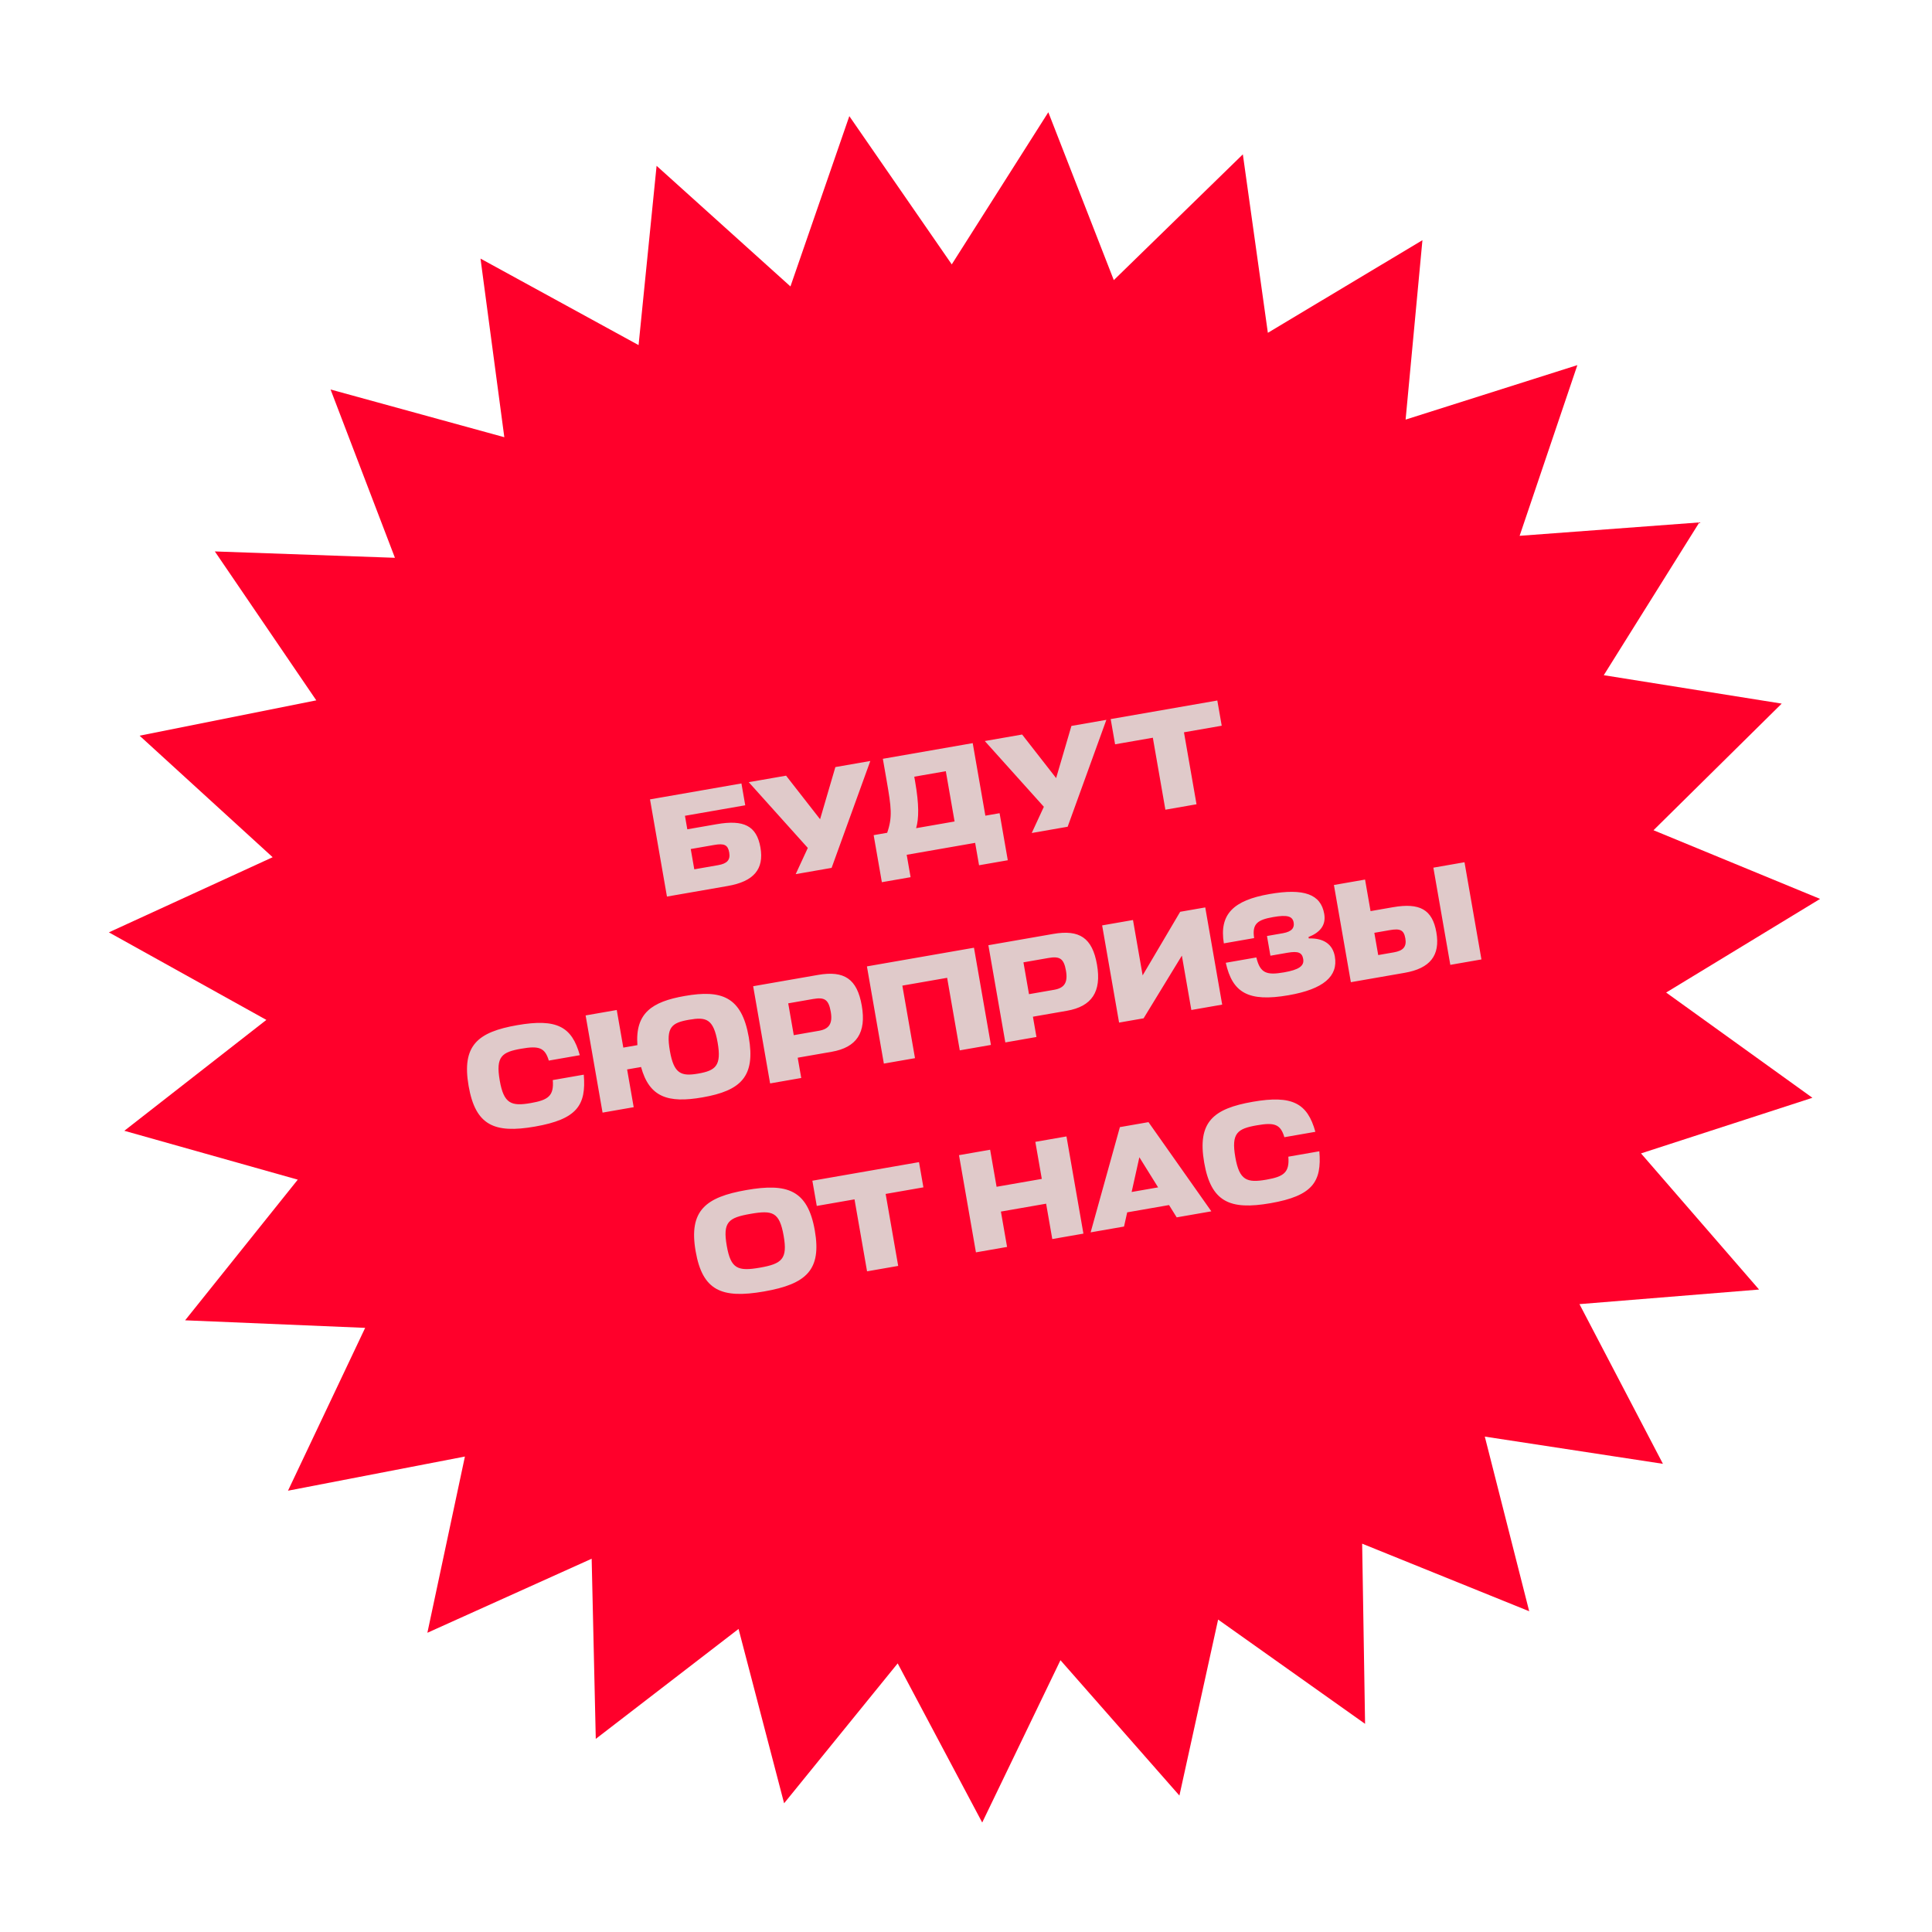
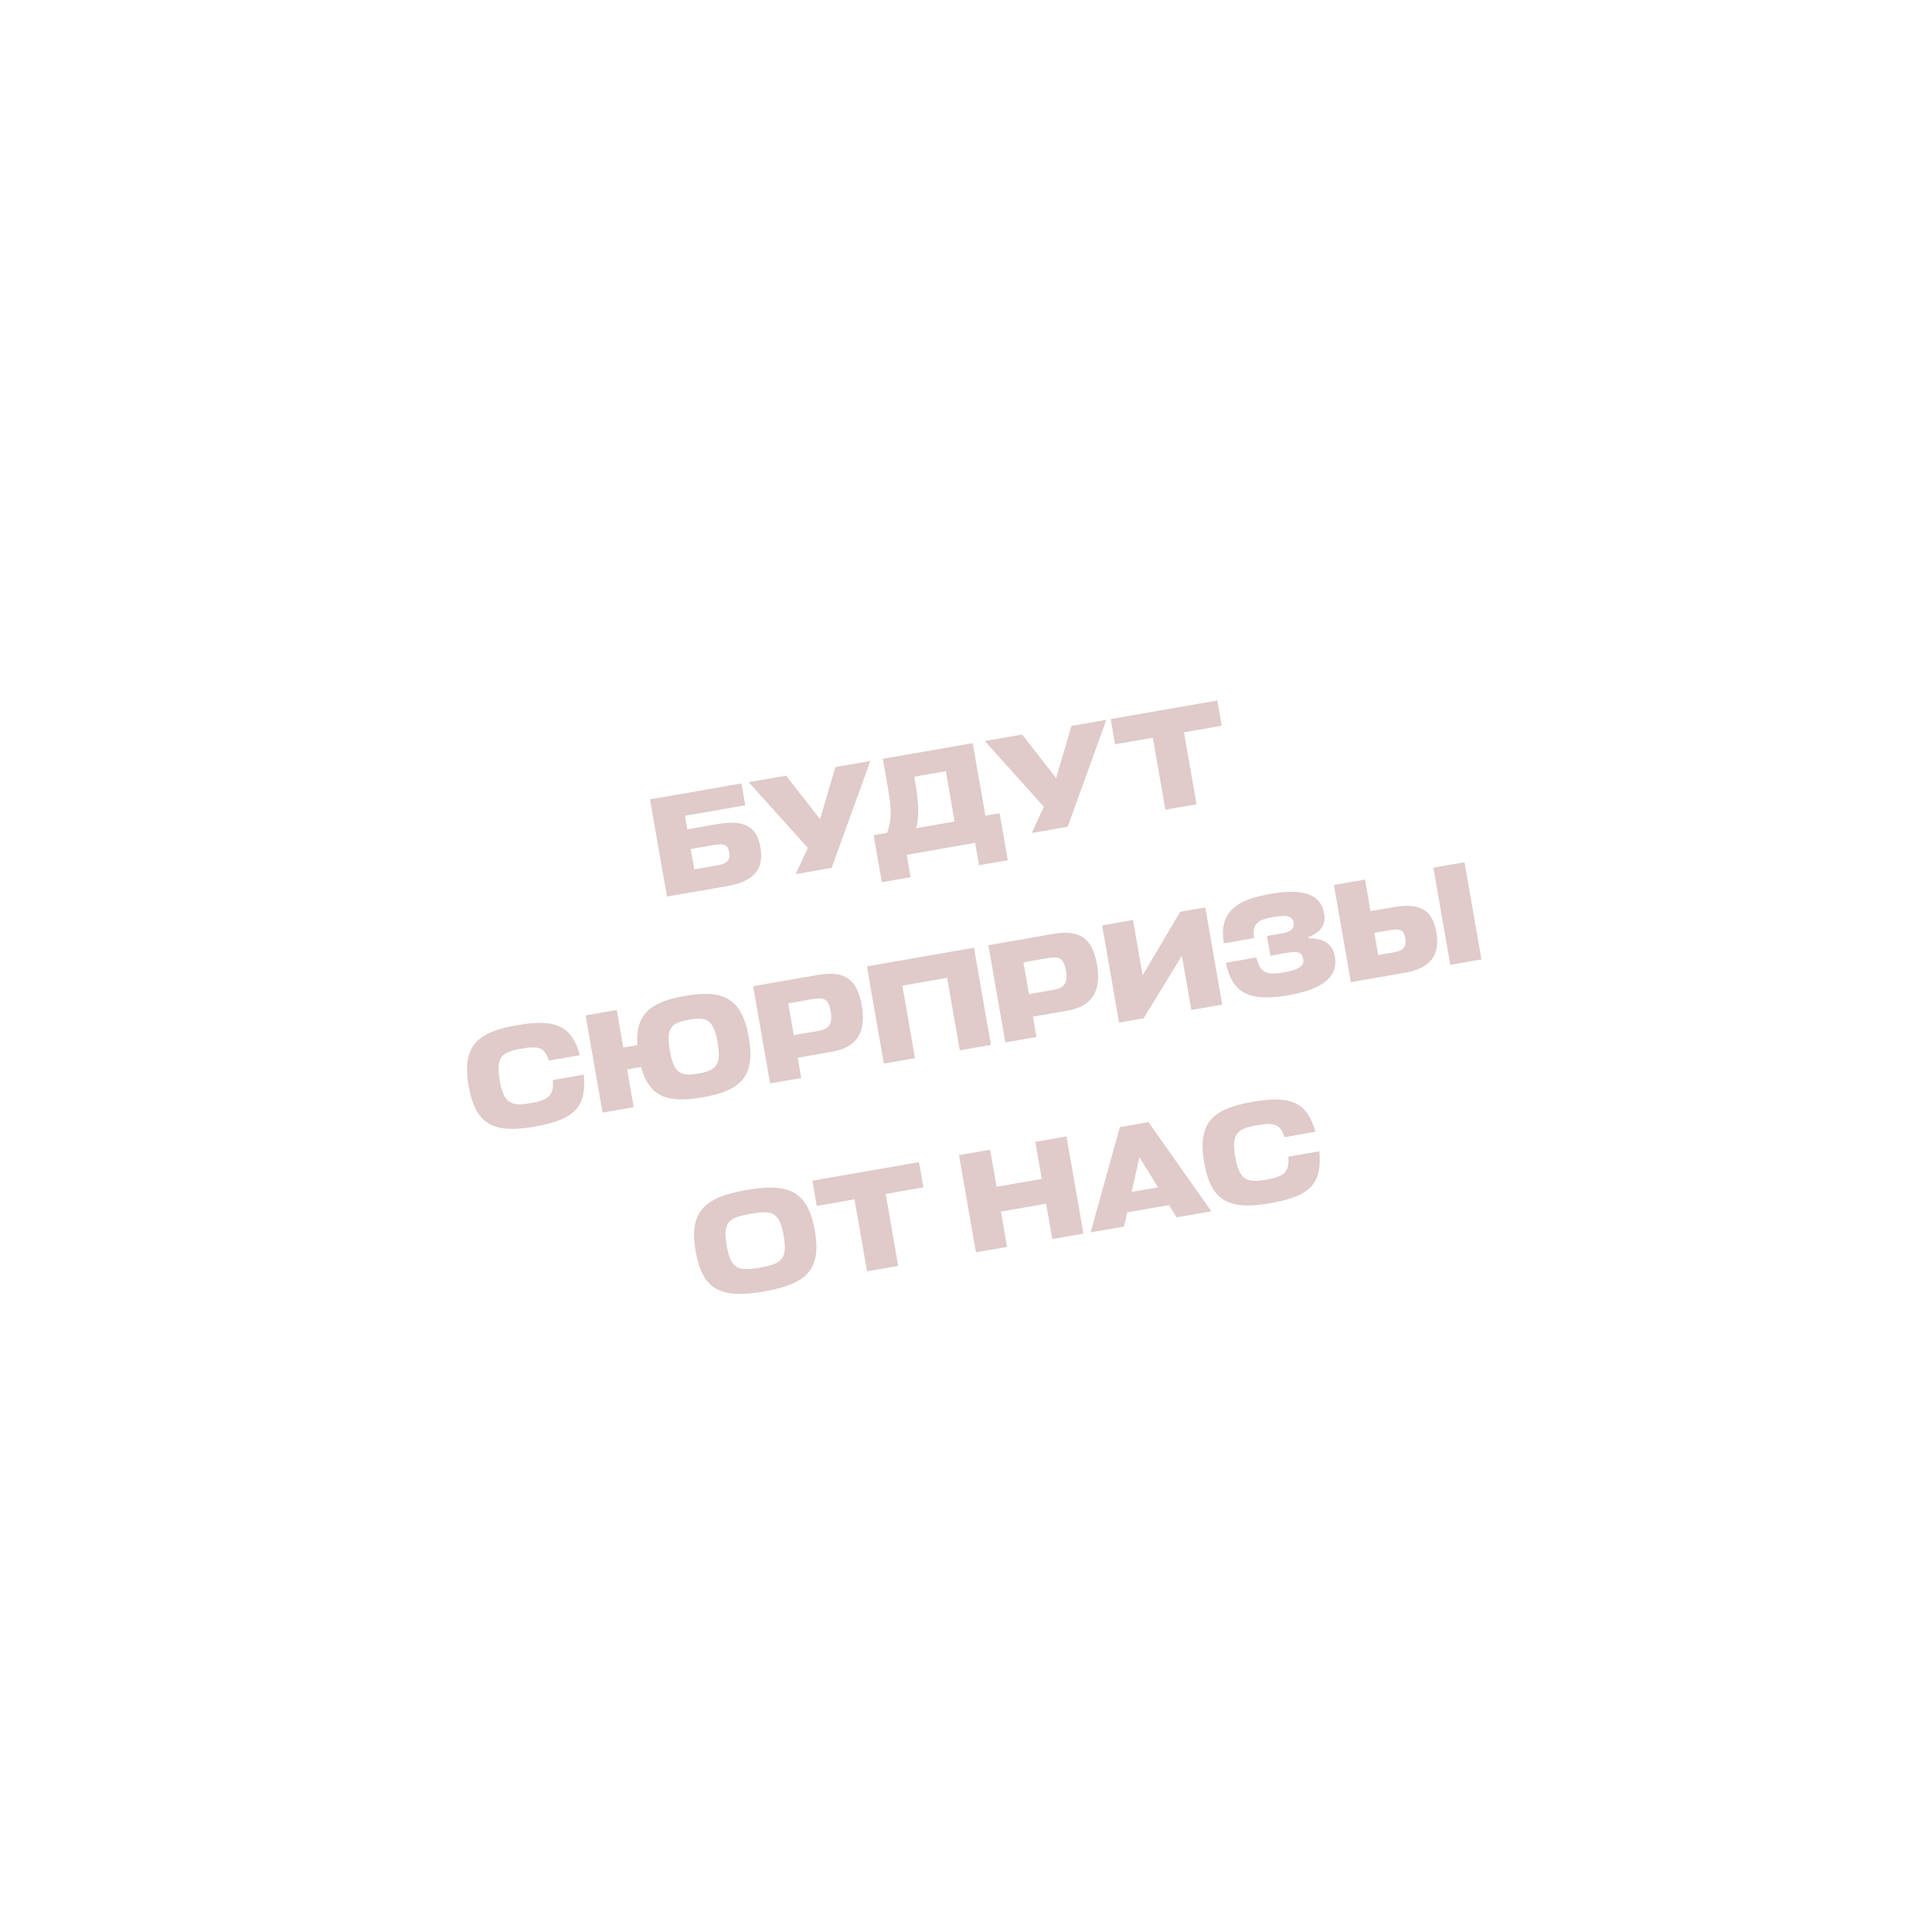
<svg xmlns="http://www.w3.org/2000/svg" width="383" height="383" viewBox="0 0 383 383" fill="none">
-   <path d="M168.37 23.023L188.677 52.411L207.819 22.252L220.801 55.531L246.383 30.599L251.34 65.975L281.983 47.615L278.648 83.181L312.698 72.382L301.251 106.22L336.874 103.565L317.932 133.851L353.207 139.483L327.791 164.584L360.817 178.199L330.297 196.762L359.293 217.626L325.315 228.651L348.717 255.64L313.113 258.531L329.66 290.189L294.348 284.792L303.149 319.413L270.034 306.018L270.613 341.735L241.48 321.064L233.807 355.952L210.225 329.12L194.713 361.297L177.956 329.75L155.441 357.483L146.411 322.922L118.107 344.715L117.29 309.003L84.724 323.682L92.165 288.744L57.092 295.516L72.389 263.236L36.699 261.738L59.029 233.855L24.646 224.167L52.804 202.186L21.583 184.829L54.051 169.934L27.674 145.845L62.702 138.839L42.591 109.316L78.29 110.577L65.53 77.213L99.976 86.673L95.255 51.264L126.591 68.413L130.162 32.871L156.698 56.784L168.37 23.023Z" fill="#FF002B" />
-   <path d="M150.748 168.005C151.502 172.333 149.39 174.744 144.28 175.635L132.217 177.737L128.859 158.47L146.981 155.311L147.736 159.64L135.784 161.723L136.252 164.403L142.088 163.386C147.449 162.452 149.998 163.705 150.748 168.005ZM141.596 167.5L136.933 168.313L137.634 172.334L142.353 171.511C144.084 171.209 144.83 170.533 144.562 168.997C144.299 167.489 143.579 167.154 141.596 167.5ZM164.859 172.048L157.738 173.289L160.141 168.094L148.432 155.059L155.832 153.769L162.574 162.405L165.605 152.065L172.53 150.858L164.859 172.048ZM198.158 161.209L199.784 170.535L194.088 171.528L193.314 167.088L179.743 169.454L180.517 173.894L174.82 174.886L173.195 165.56L175.875 165.093C176.948 162 176.696 160.059 175.766 154.725L175.016 150.425L192.832 147.32L195.338 161.7L198.158 161.209ZM181.42 154.977C182.209 159.5 182.168 162.241 181.614 164.179L189.237 162.85L187.5 152.881L181.245 153.972L181.42 154.977ZM211.652 163.892L204.532 165.133L206.935 159.938L195.226 146.902L202.626 145.613L209.367 154.249L212.399 143.909L219.324 142.702L211.652 163.892ZM241.322 138.868L242.194 143.866L234.71 145.171L237.197 159.439L231.026 160.515L228.539 146.246L221.055 147.551L220.184 142.552L241.322 138.868ZM109.584 214.114L115.727 213.043C116.233 219.084 114.418 221.874 106.041 223.334C97.971 224.741 94.259 223.086 92.901 215.296C91.49 207.198 94.746 204.587 102.537 203.229C110.383 201.862 113.378 203.527 114.939 209.181L108.796 210.252C108.026 207.653 106.812 207.289 103.35 207.893C99.496 208.564 98.235 209.417 99.072 214.22C99.875 218.827 101.375 219.343 105.228 218.671C108.691 218.068 109.84 217.234 109.584 214.114ZM139.267 217.543C132.398 218.741 128.73 217.51 127.083 211.524L124.319 212.006L125.623 219.49L119.452 220.565L116.094 201.298L122.265 200.222L123.564 207.678L126.357 207.191C125.909 200.825 129.228 198.577 135.763 197.438C142.995 196.178 147.026 197.518 148.438 205.616C149.796 213.406 146.89 216.215 139.267 217.543ZM136.585 202.157C133.178 202.751 131.973 203.594 132.8 208.341C133.594 212.893 135.038 213.418 138.444 212.824C141.879 212.225 143.06 211.243 142.267 206.691C141.439 201.944 139.992 201.564 136.585 202.157ZM170.837 199.352C171.776 204.741 169.808 207.645 164.865 208.507L158.136 209.68L158.837 213.701L152.666 214.776L149.307 195.509L162.152 193.27C167.374 192.36 169.912 194.047 170.837 199.352ZM161.2 198.04L156.257 198.901L157.357 205.212L162.355 204.341C164.31 204 165.109 202.969 164.69 200.567C164.267 198.138 163.461 197.645 161.2 198.04ZM193.081 187.879L196.439 207.147L190.268 208.222L187.761 193.842L178.882 195.389L181.388 209.77L175.217 210.846L171.859 191.578L193.081 187.879ZM217.467 191.225C218.406 196.614 216.438 199.518 211.496 200.379L204.766 201.552L205.467 205.573L199.296 206.649L195.938 187.381L208.782 185.143C214.004 184.232 216.542 185.919 217.467 191.225ZM207.83 189.912L202.887 190.774L203.987 197.084L208.986 196.213C210.94 195.872 211.739 194.841 211.32 192.44C210.897 190.011 210.092 189.518 207.83 189.912ZM224.604 182.385L226.517 193.359L233.959 180.754L238.929 179.888L242.287 199.155L236.172 200.221L234.293 189.443L226.706 201.871L221.847 202.718L218.489 183.451L224.604 182.385ZM264.621 189.623C265.307 193.56 262.325 196.094 255.456 197.292C247.442 198.688 244.32 196.787 242.999 190.86L249.058 189.804C249.814 192.981 251.144 193.353 254.551 192.76C257.455 192.253 258.591 191.509 258.348 190.112C258.134 188.884 257.432 188.488 255.226 188.873L251.847 189.462L251.166 185.552L254.321 185.002C256.192 184.676 256.624 183.853 256.454 182.876C256.23 181.591 255.119 181.324 252.41 181.797C249.311 182.337 248.179 183.109 248.62 185.967L242.616 187.014C241.665 181.224 244.524 178.481 251.673 177.235C258.514 176.043 261.836 177.276 262.513 181.158C262.917 183.475 261.608 184.883 259.401 185.757L259.45 186.036C262.455 185.944 264.203 187.222 264.621 189.623ZM284.745 184.821C285.548 189.428 283.489 191.974 278.463 192.85L267.796 194.709L264.437 175.442L270.609 174.366L271.699 180.621L276.139 179.847C281.444 178.923 283.957 180.297 284.745 184.821ZM290.323 170.93L293.681 190.197L287.51 191.273L284.152 172.006L290.323 170.93ZM275.492 184.391L272.448 184.921L273.217 189.333L276.317 188.793C278.132 188.477 278.89 187.712 278.598 186.036C278.306 184.361 277.586 184.026 275.492 184.391ZM151.464 256.02C143.031 257.49 139.263 255.845 137.905 248.054C136.494 239.957 139.918 237.317 147.96 235.915C156.03 234.509 160.117 235.839 161.529 243.937C162.886 251.728 159.897 254.55 151.464 256.02ZM150.642 251.301C155.026 250.537 156.151 249.564 155.357 245.013C154.53 240.266 153.166 239.87 148.782 240.634C144.398 241.399 143.249 242.232 144.076 246.979C144.87 251.53 146.258 252.065 150.642 251.301ZM182.183 230.382L183.054 235.38L175.57 236.685L178.057 250.954L171.886 252.029L169.399 237.76L161.916 239.065L161.044 234.066L182.183 230.382ZM196.283 227.924L197.563 235.268L206.527 233.706L205.247 226.362L211.418 225.286L214.776 244.554L208.605 245.629L207.383 238.62L198.42 240.183L199.642 247.191L193.47 248.267L190.112 229L196.283 227.924ZM216.207 244.304L222.007 223.441L227.676 222.453L240.137 240.133L233.268 241.33L231.749 238.891L223.456 240.336L222.825 243.151L216.207 244.304ZM225.868 229.414L224.335 236.299L229.584 235.384L225.868 229.414ZM255.402 229.301L261.545 228.23C262.052 234.271 260.236 237.061 251.859 238.522C243.789 239.928 240.077 238.273 238.719 230.483C237.308 222.385 240.564 219.775 248.355 218.417C256.201 217.049 259.196 218.714 260.757 224.369L254.614 225.439C253.844 222.84 252.63 222.476 249.168 223.08C245.314 223.752 244.053 224.604 244.89 229.407C245.693 234.015 247.193 234.53 251.046 233.858C254.509 233.255 255.658 232.422 255.402 229.301Z" fill="#E0CACA" />
+   <path d="M150.748 168.005C151.502 172.333 149.39 174.744 144.28 175.635L132.217 177.737L128.859 158.47L146.981 155.311L147.736 159.64L135.784 161.723L136.252 164.403L142.088 163.386C147.449 162.452 149.998 163.705 150.748 168.005ZM141.596 167.5L136.933 168.313L137.634 172.334L142.353 171.511C144.084 171.209 144.83 170.533 144.562 168.997C144.299 167.489 143.579 167.154 141.596 167.5ZM164.859 172.048L157.738 173.289L160.141 168.094L148.432 155.059L155.832 153.769L162.574 162.405L165.605 152.065L172.53 150.858L164.859 172.048ZM198.158 161.209L199.784 170.535L194.088 171.528L193.314 167.088L179.743 169.454L180.517 173.894L174.82 174.886L173.195 165.56L175.875 165.093C176.948 162 176.696 160.059 175.766 154.725L175.016 150.425L192.832 147.32L195.338 161.7L198.158 161.209ZM181.42 154.977C182.209 159.5 182.168 162.241 181.614 164.179L189.237 162.85L187.5 152.881L181.245 153.972L181.42 154.977ZM211.652 163.892L204.532 165.133L206.935 159.938L195.226 146.902L202.626 145.613L209.367 154.249L212.399 143.909L219.324 142.702L211.652 163.892ZM241.322 138.868L242.194 143.866L234.71 145.171L237.197 159.439L231.026 160.515L228.539 146.246L221.055 147.551L220.184 142.552L241.322 138.868ZM109.584 214.114L115.727 213.043C116.233 219.084 114.418 221.874 106.041 223.334C97.971 224.741 94.259 223.086 92.901 215.296C91.49 207.198 94.746 204.587 102.537 203.229C110.383 201.862 113.378 203.527 114.939 209.181L108.796 210.252C108.026 207.653 106.812 207.289 103.35 207.893C99.496 208.564 98.235 209.417 99.072 214.22C99.875 218.827 101.375 219.343 105.228 218.671C108.691 218.068 109.84 217.234 109.584 214.114ZM139.267 217.543C132.398 218.741 128.73 217.51 127.083 211.524L124.319 212.006L125.623 219.49L119.452 220.565L116.094 201.298L122.265 200.222L123.564 207.678L126.357 207.191C125.909 200.825 129.228 198.577 135.763 197.438C142.995 196.178 147.026 197.518 148.438 205.616C149.796 213.406 146.89 216.215 139.267 217.543ZM136.585 202.157C133.178 202.751 131.973 203.594 132.8 208.341C133.594 212.893 135.038 213.418 138.444 212.824C141.879 212.225 143.06 211.243 142.267 206.691C141.439 201.944 139.992 201.564 136.585 202.157ZM170.837 199.352C171.776 204.741 169.808 207.645 164.865 208.507L158.136 209.68L158.837 213.701L152.666 214.776L149.307 195.509L162.152 193.27C167.374 192.36 169.912 194.047 170.837 199.352ZM161.2 198.04L156.257 198.901L157.357 205.212L162.355 204.341C164.31 204 165.109 202.969 164.69 200.567C164.267 198.138 163.461 197.645 161.2 198.04ZM193.081 187.879L196.439 207.147L190.268 208.222L187.761 193.842L178.882 195.389L181.388 209.77L175.217 210.846L171.859 191.578L193.081 187.879ZM217.467 191.225C218.406 196.614 216.438 199.518 211.496 200.379L204.766 201.552L205.467 205.573L199.296 206.649L195.938 187.381L208.782 185.143C214.004 184.232 216.542 185.919 217.467 191.225ZM207.83 189.912L202.887 190.774L203.987 197.084L208.986 196.213C210.94 195.872 211.739 194.841 211.32 192.44C210.897 190.011 210.092 189.518 207.83 189.912ZM224.604 182.385L226.517 193.359L233.959 180.754L238.929 179.888L242.287 199.155L236.172 200.221L234.293 189.443L226.706 201.871L221.847 202.718L218.489 183.451L224.604 182.385ZM264.621 189.623C265.307 193.56 262.325 196.094 255.456 197.292C247.442 198.688 244.32 196.787 242.999 190.86L249.058 189.804C249.814 192.981 251.144 193.353 254.551 192.76C257.455 192.253 258.591 191.509 258.348 190.112C258.134 188.884 257.432 188.488 255.226 188.873L251.847 189.462L251.166 185.552L254.321 185.002C256.192 184.676 256.624 183.853 256.454 182.876C256.23 181.591 255.119 181.324 252.41 181.797C249.311 182.337 248.179 183.109 248.62 185.967L242.616 187.014C241.665 181.224 244.524 178.481 251.673 177.235C258.514 176.043 261.836 177.276 262.513 181.158C262.917 183.475 261.608 184.883 259.401 185.757L259.45 186.036C262.455 185.944 264.203 187.222 264.621 189.623ZM284.745 184.821C285.548 189.428 283.489 191.974 278.463 192.85L267.796 194.709L264.437 175.442L270.609 174.366L271.699 180.621L276.139 179.847C281.444 178.923 283.957 180.297 284.745 184.821ZM290.323 170.93L293.681 190.197L287.51 191.273L284.152 172.006L290.323 170.93ZM275.492 184.391L272.448 184.921L273.217 189.333L276.317 188.793C278.132 188.477 278.89 187.712 278.598 186.036C278.306 184.361 277.586 184.026 275.492 184.391ZM151.464 256.02C143.031 257.49 139.263 255.845 137.905 248.054C136.494 239.957 139.918 237.317 147.96 235.915C156.03 234.509 160.117 235.839 161.529 243.937C162.886 251.728 159.897 254.55 151.464 256.02ZM150.642 251.301C155.026 250.537 156.151 249.564 155.357 245.013C154.53 240.266 153.166 239.87 148.782 240.634C144.398 241.399 143.249 242.232 144.076 246.979C144.87 251.53 146.258 252.065 150.642 251.301ZM182.183 230.382L183.054 235.38L175.57 236.685L178.057 250.954L171.886 252.029L169.399 237.76L161.916 239.065L161.044 234.066ZM196.283 227.924L197.563 235.268L206.527 233.706L205.247 226.362L211.418 225.286L214.776 244.554L208.605 245.629L207.383 238.62L198.42 240.183L199.642 247.191L193.47 248.267L190.112 229L196.283 227.924ZM216.207 244.304L222.007 223.441L227.676 222.453L240.137 240.133L233.268 241.33L231.749 238.891L223.456 240.336L222.825 243.151L216.207 244.304ZM225.868 229.414L224.335 236.299L229.584 235.384L225.868 229.414ZM255.402 229.301L261.545 228.23C262.052 234.271 260.236 237.061 251.859 238.522C243.789 239.928 240.077 238.273 238.719 230.483C237.308 222.385 240.564 219.775 248.355 218.417C256.201 217.049 259.196 218.714 260.757 224.369L254.614 225.439C253.844 222.84 252.63 222.476 249.168 223.08C245.314 223.752 244.053 224.604 244.89 229.407C245.693 234.015 247.193 234.53 251.046 233.858C254.509 233.255 255.658 232.422 255.402 229.301Z" fill="#E0CACA" />
</svg>